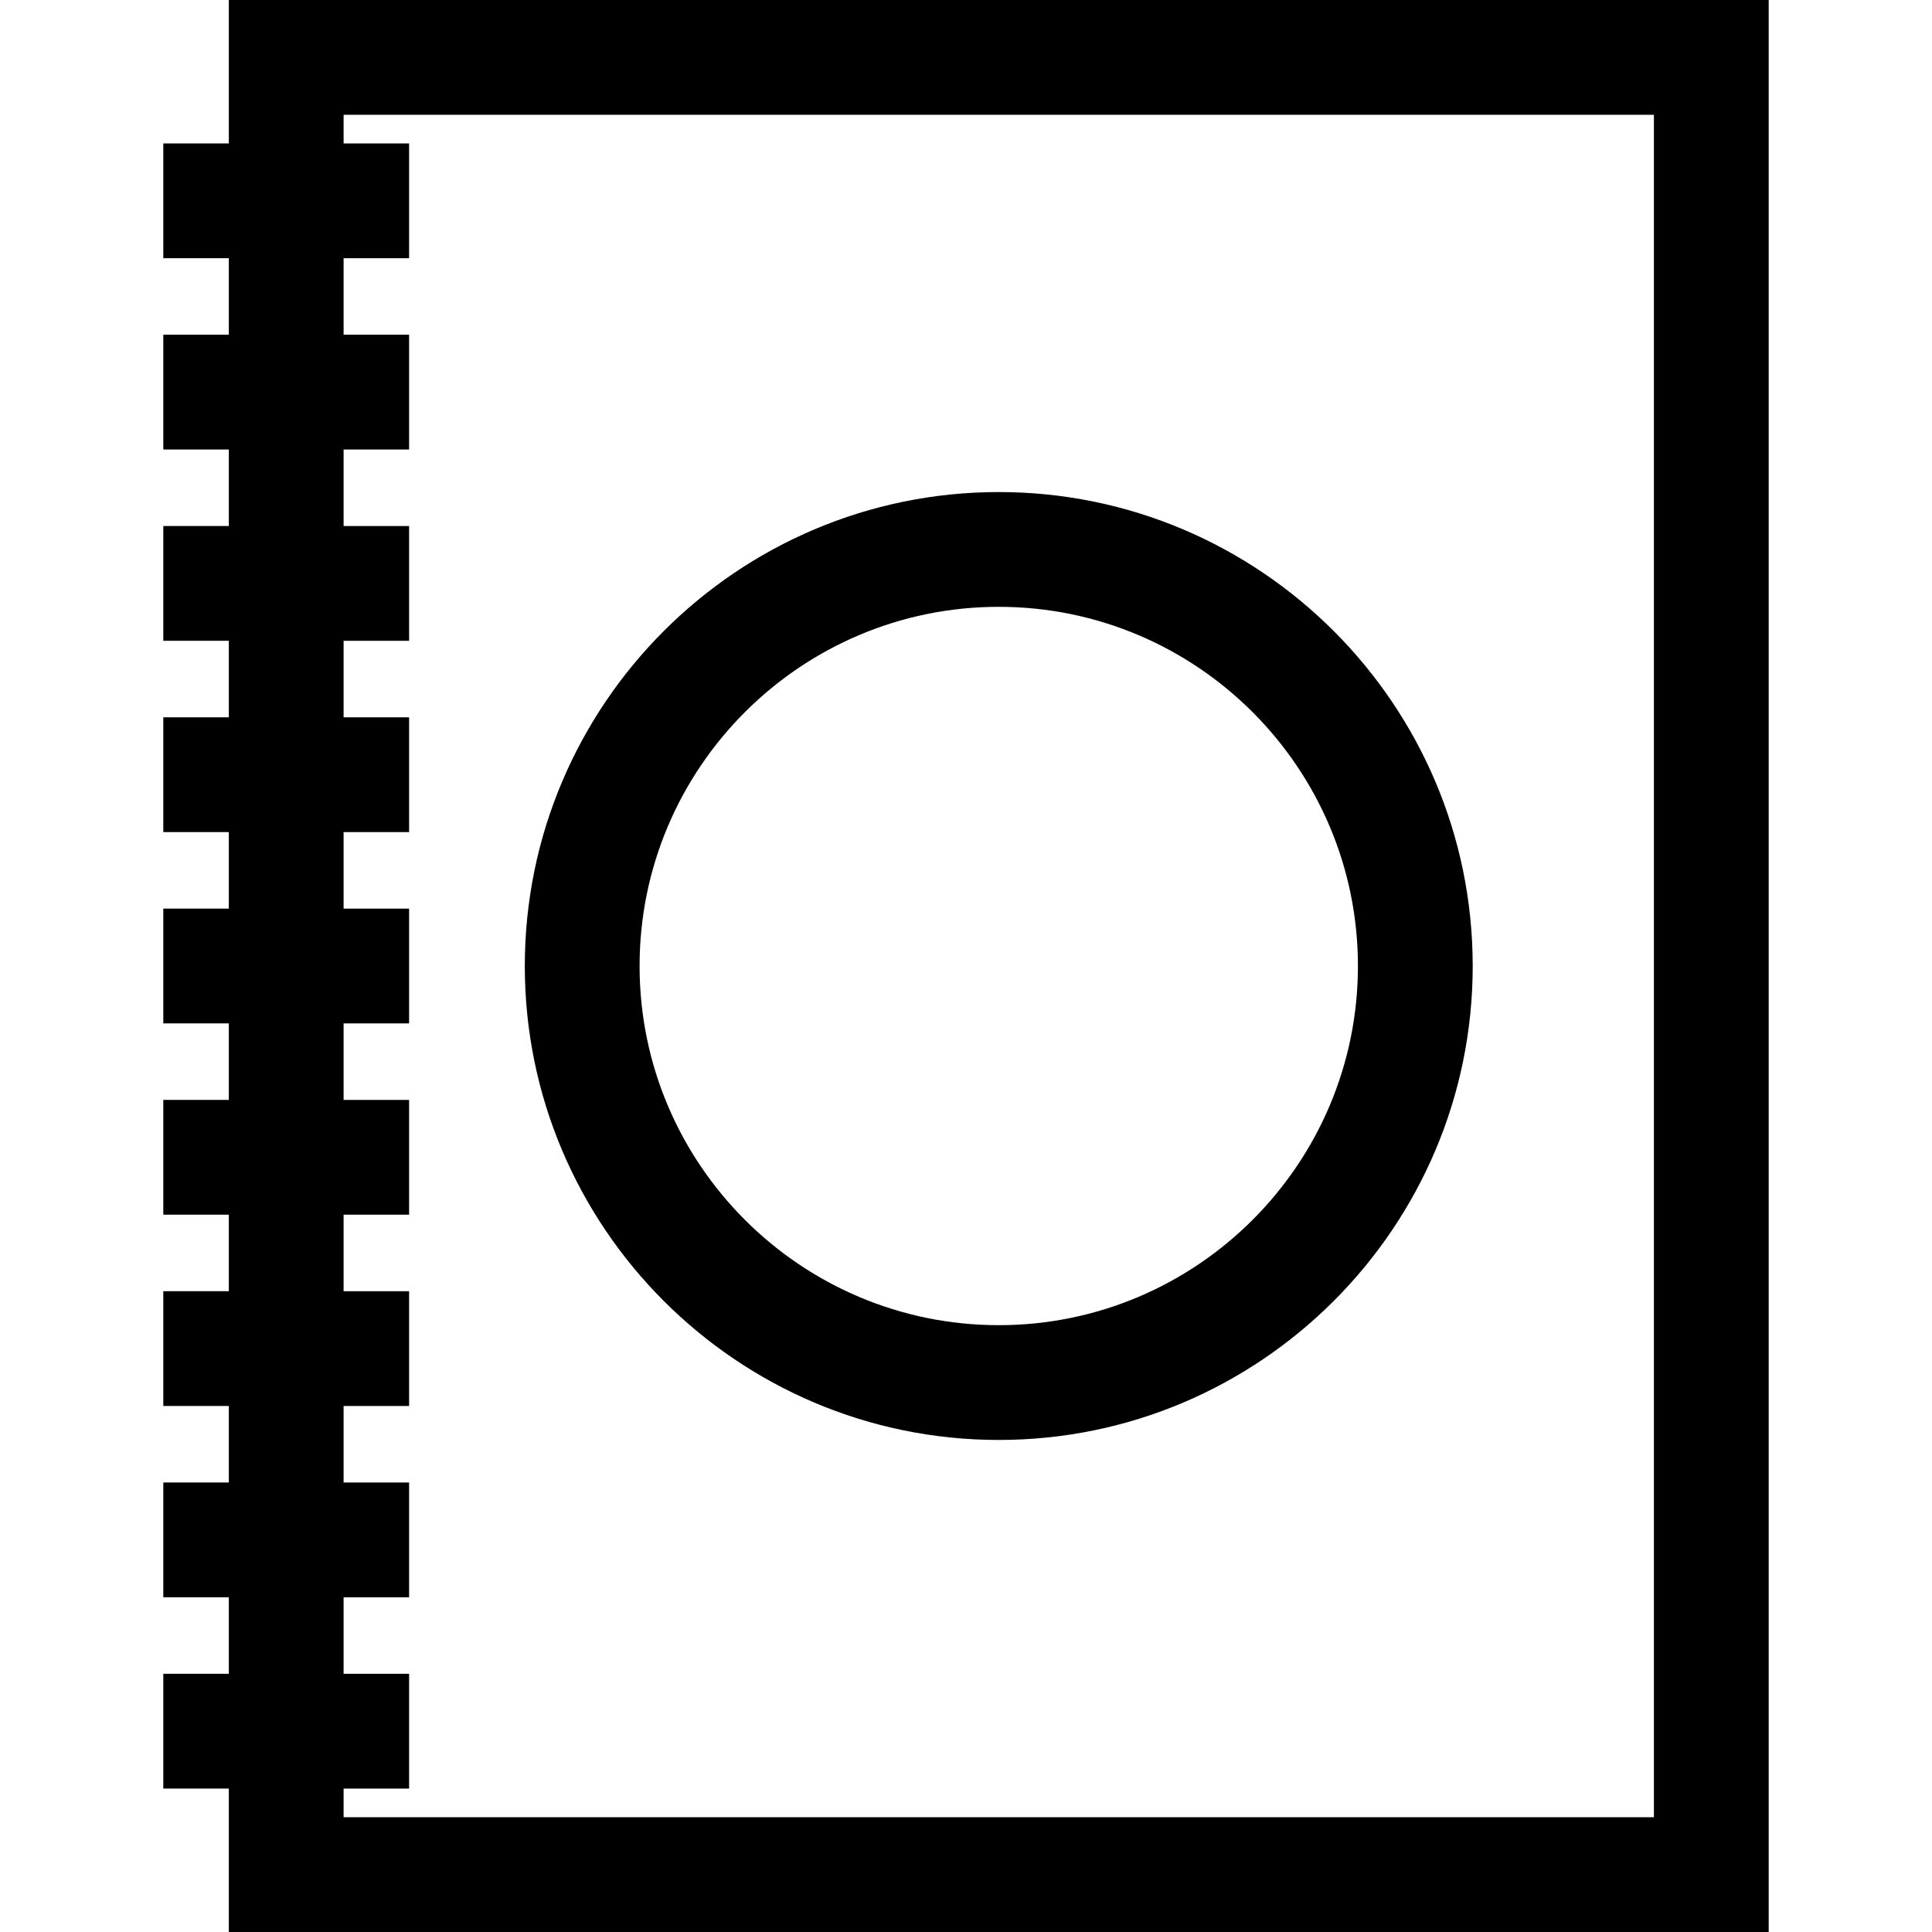
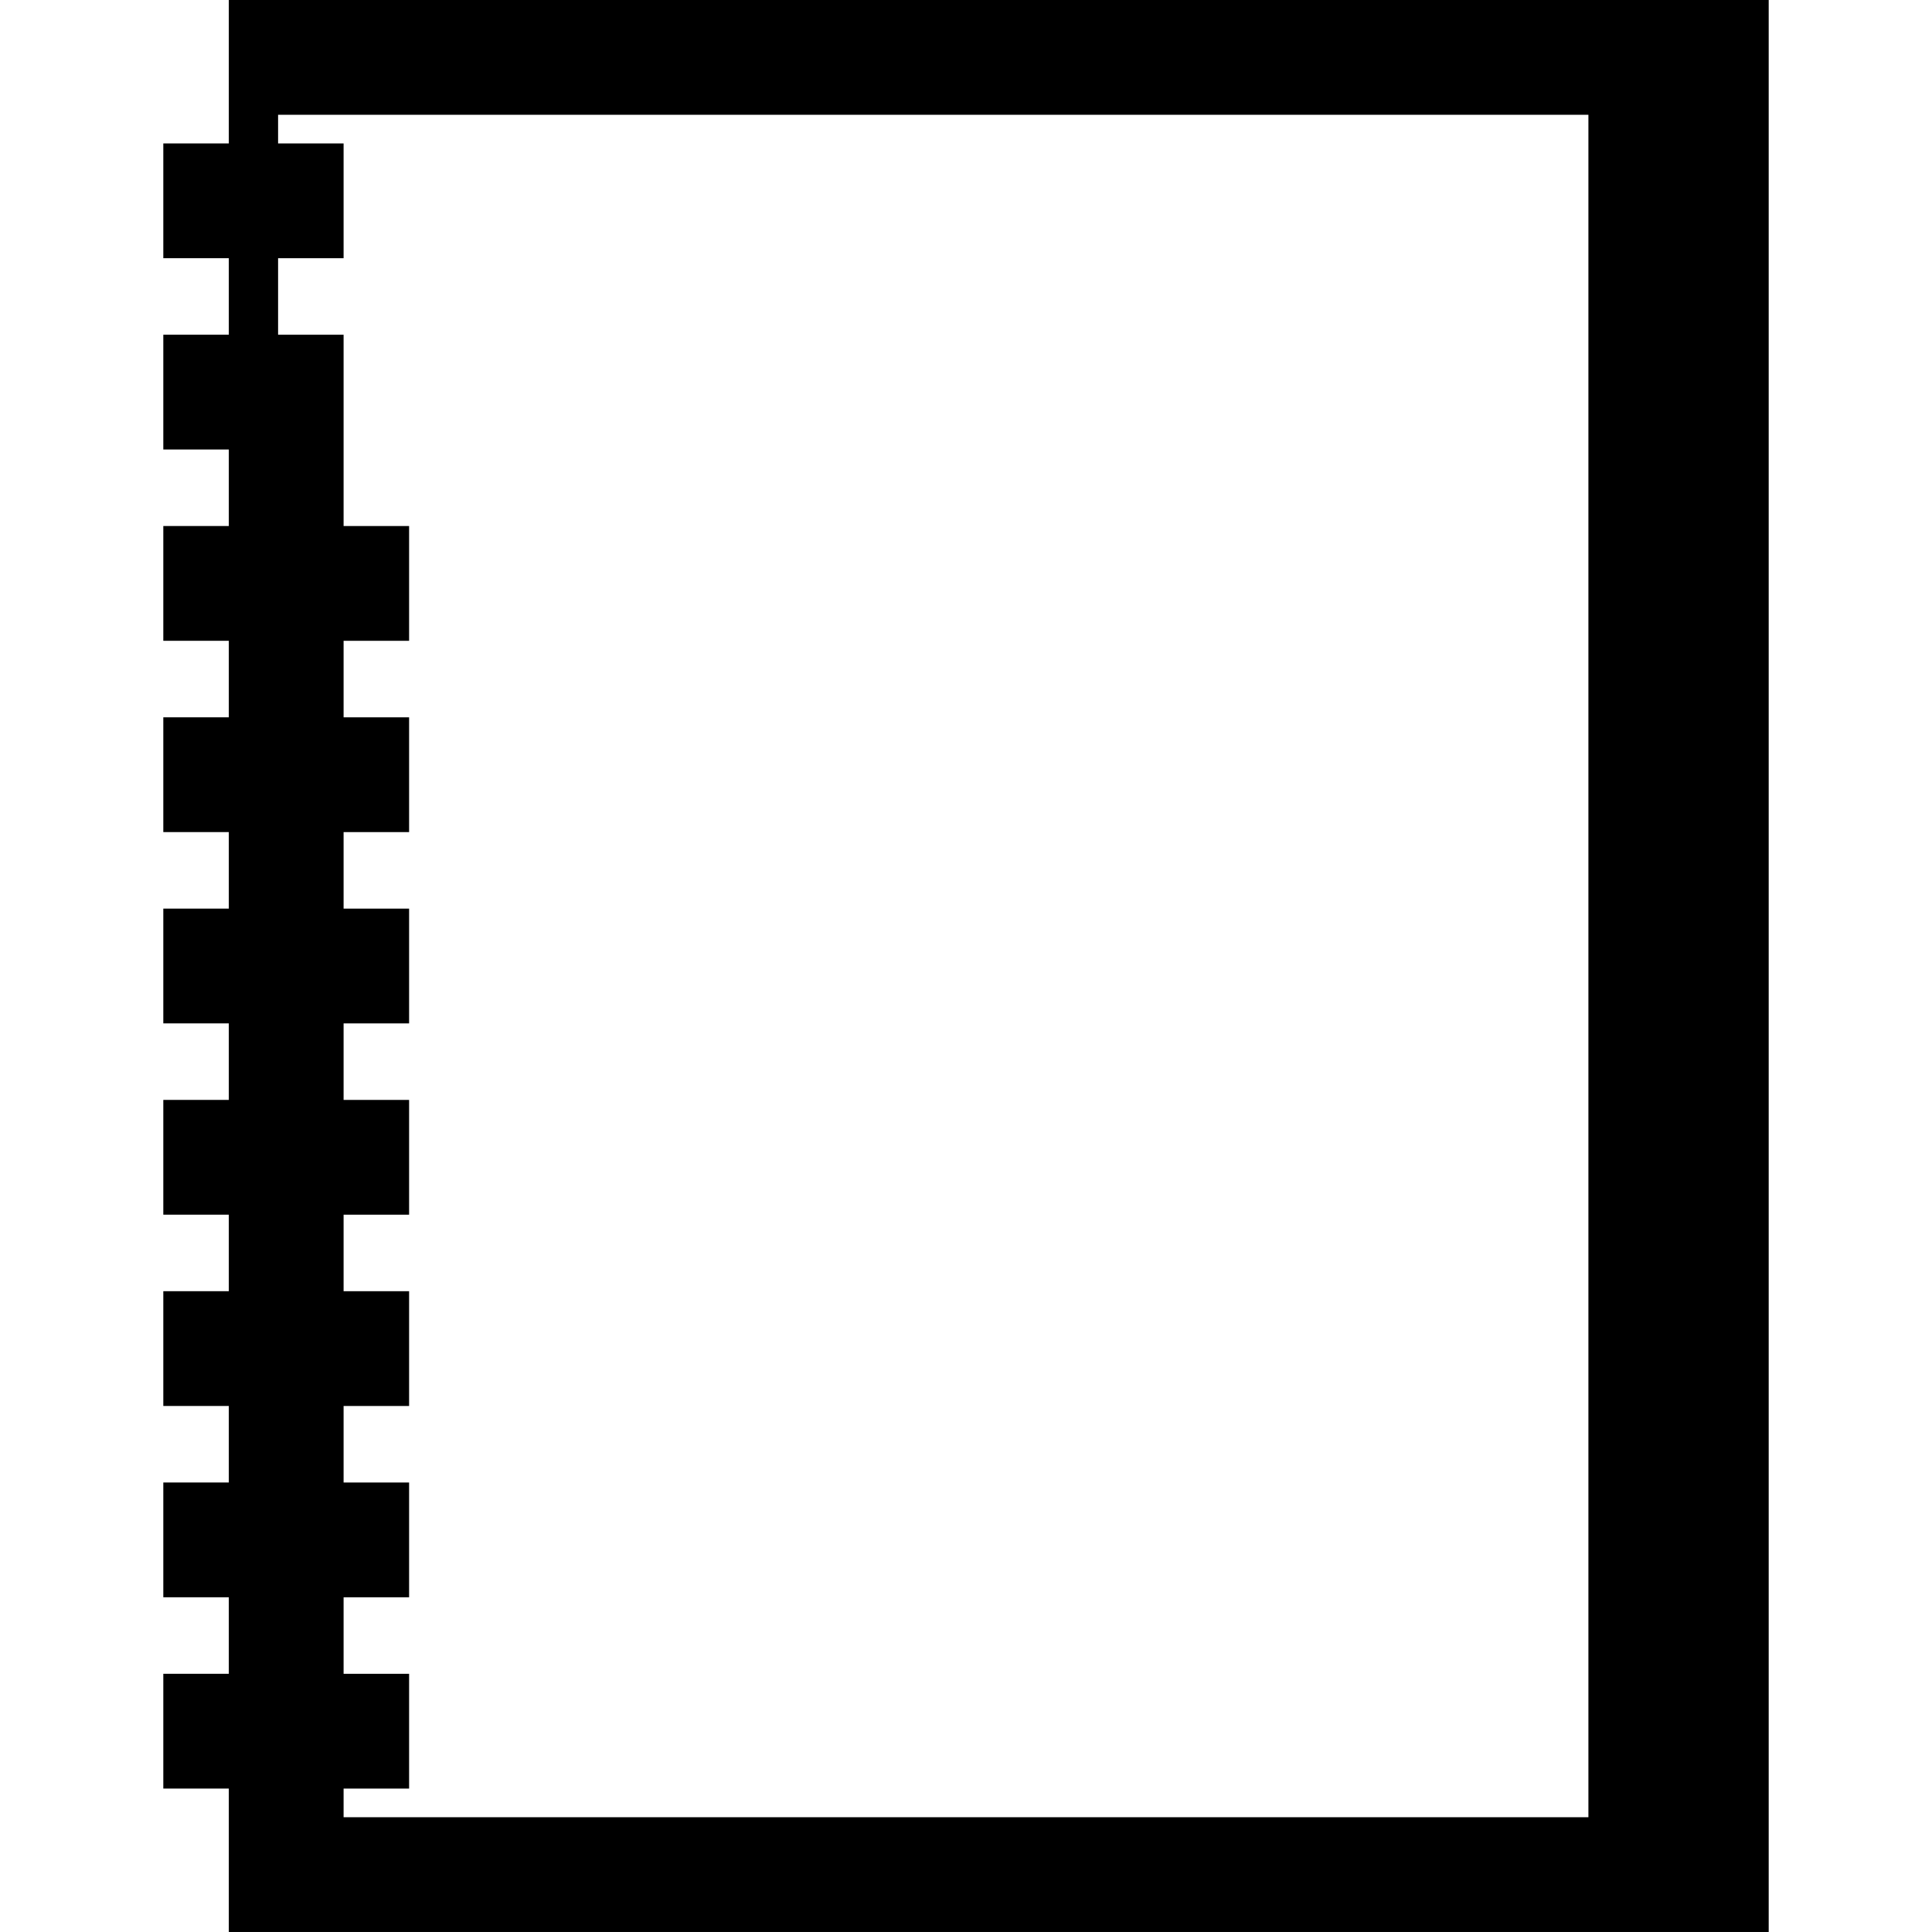
<svg xmlns="http://www.w3.org/2000/svg" fill="#000000" height="800px" width="800px" version="1.1" id="Layer_1" viewBox="0 0 511.999 511.999" xml:space="preserve">
  <g>
    <g>
-       <path d="M60.639,0v38.009H43.278v30.417h17.361v20.278H43.278v30.417h17.361V139.4H43.278v30.417h17.361v20.278H43.278v30.417    h17.361v20.278H43.278v30.417h17.361v20.278H43.278v30.417h17.361v20.278H43.278v30.417h17.361v20.278H43.278v30.417h17.361    v20.278H43.278v30.417h17.361v38.009h408.083V0H60.639z M438.304,481.583H91.056v-7.592h17.36v-30.417h-17.36v-20.278h17.36    v-30.417h-17.36V372.6h17.36v-30.417h-17.36v-20.278h17.36v-30.417h-17.36v-20.278h17.36v-30.417h-17.36v-20.278h17.36v-30.417    h-17.36v-20.278h17.36v-30.417h-17.36v-20.278h17.36V88.706h-17.36V68.428h17.36V38.01h-17.36v-7.593h347.248V481.583z" />
+       <path d="M60.639,0v38.009H43.278v30.417h17.361v20.278H43.278v30.417h17.361V139.4H43.278v30.417h17.361v20.278H43.278v30.417    h17.361v20.278H43.278v30.417h17.361v20.278H43.278v30.417h17.361v20.278H43.278v30.417h17.361v20.278H43.278v30.417h17.361    v20.278H43.278v30.417h17.361v38.009h408.083V0H60.639z M438.304,481.583H91.056v-7.592h17.36v-30.417h-17.36v-20.278h17.36    v-30.417h-17.36V372.6h17.36v-30.417h-17.36v-20.278h17.36v-30.417h-17.36v-20.278h17.36v-30.417h-17.36v-20.278h17.36v-30.417    h-17.36v-20.278h17.36v-30.417h-17.36v-20.278V88.706h-17.36V68.428h17.36V38.01h-17.36v-7.593h347.248V481.583z" />
    </g>
  </g>
  <g>
    <g>
-       <path d="M264.68,130.398c-69.257,0-125.602,56.346-125.602,125.602s56.346,125.602,125.602,125.602    c69.257,0,125.602-56.345,125.602-125.602S333.937,130.398,264.68,130.398z M264.68,351.184c-52.485,0-95.185-42.7-95.185-95.185    s42.701-95.185,95.185-95.185c52.485,0,95.185,42.7,95.185,95.185S317.164,351.184,264.68,351.184z" />
-     </g>
+       </g>
  </g>
</svg>